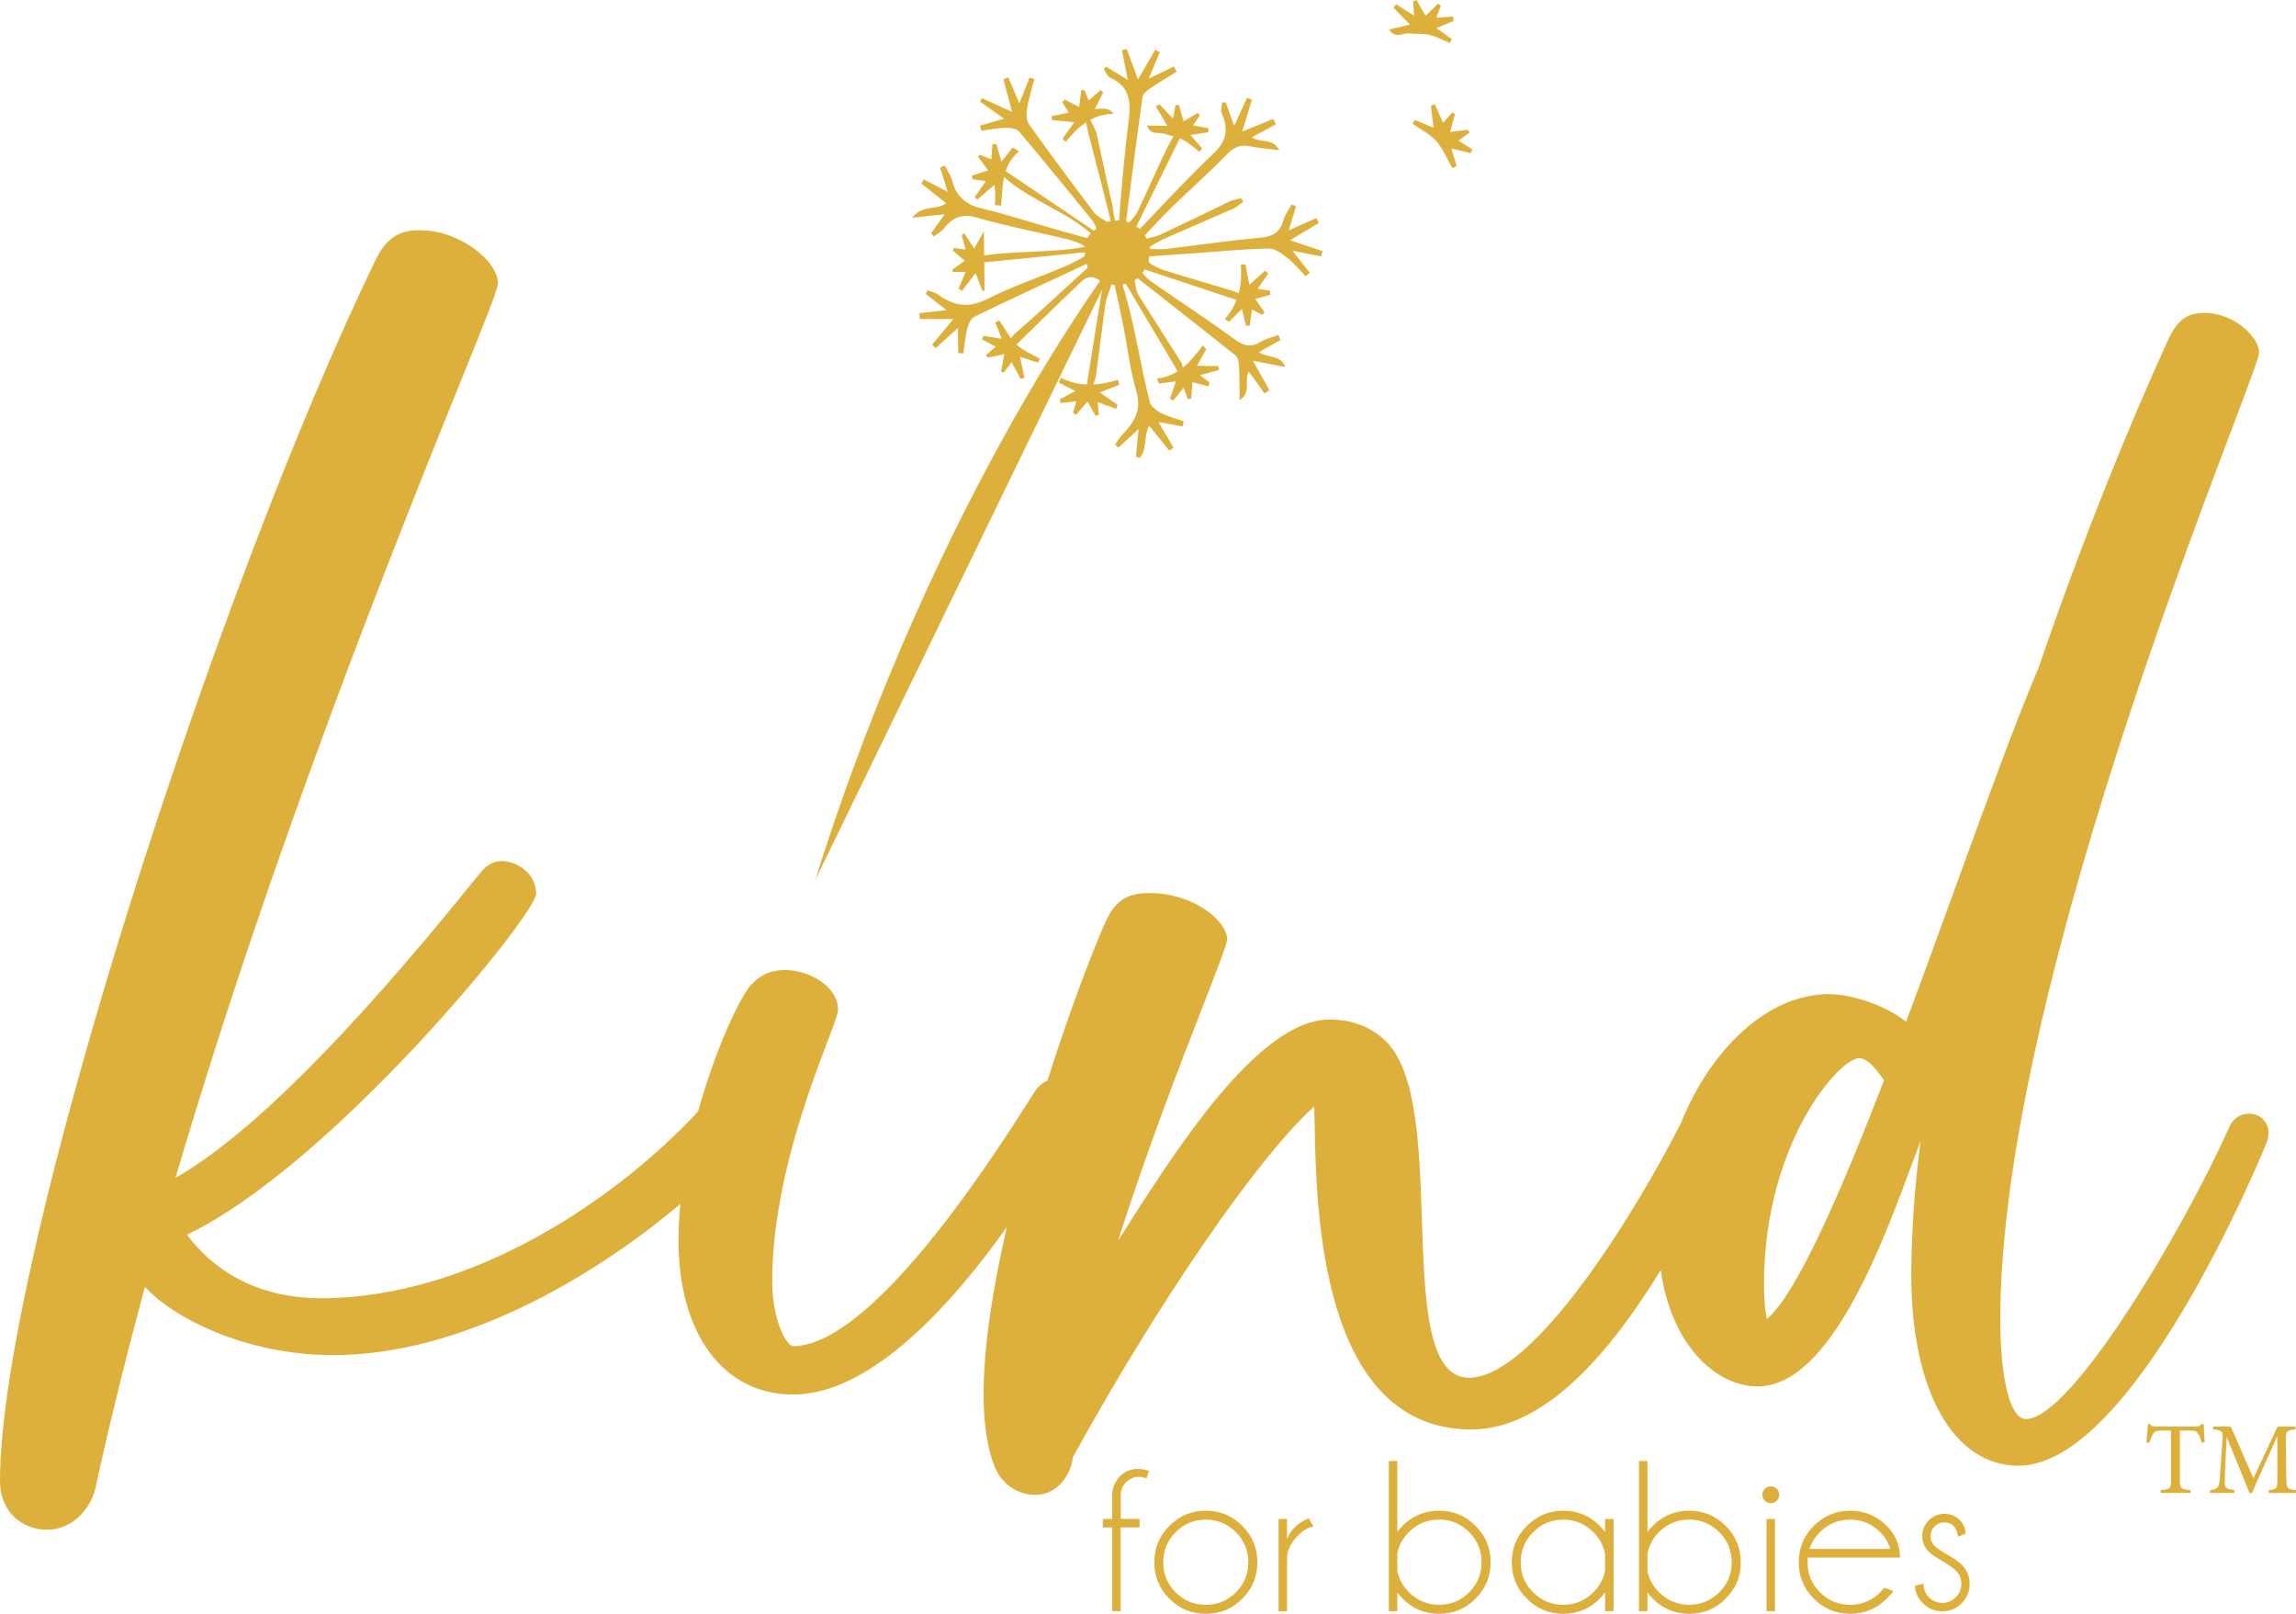
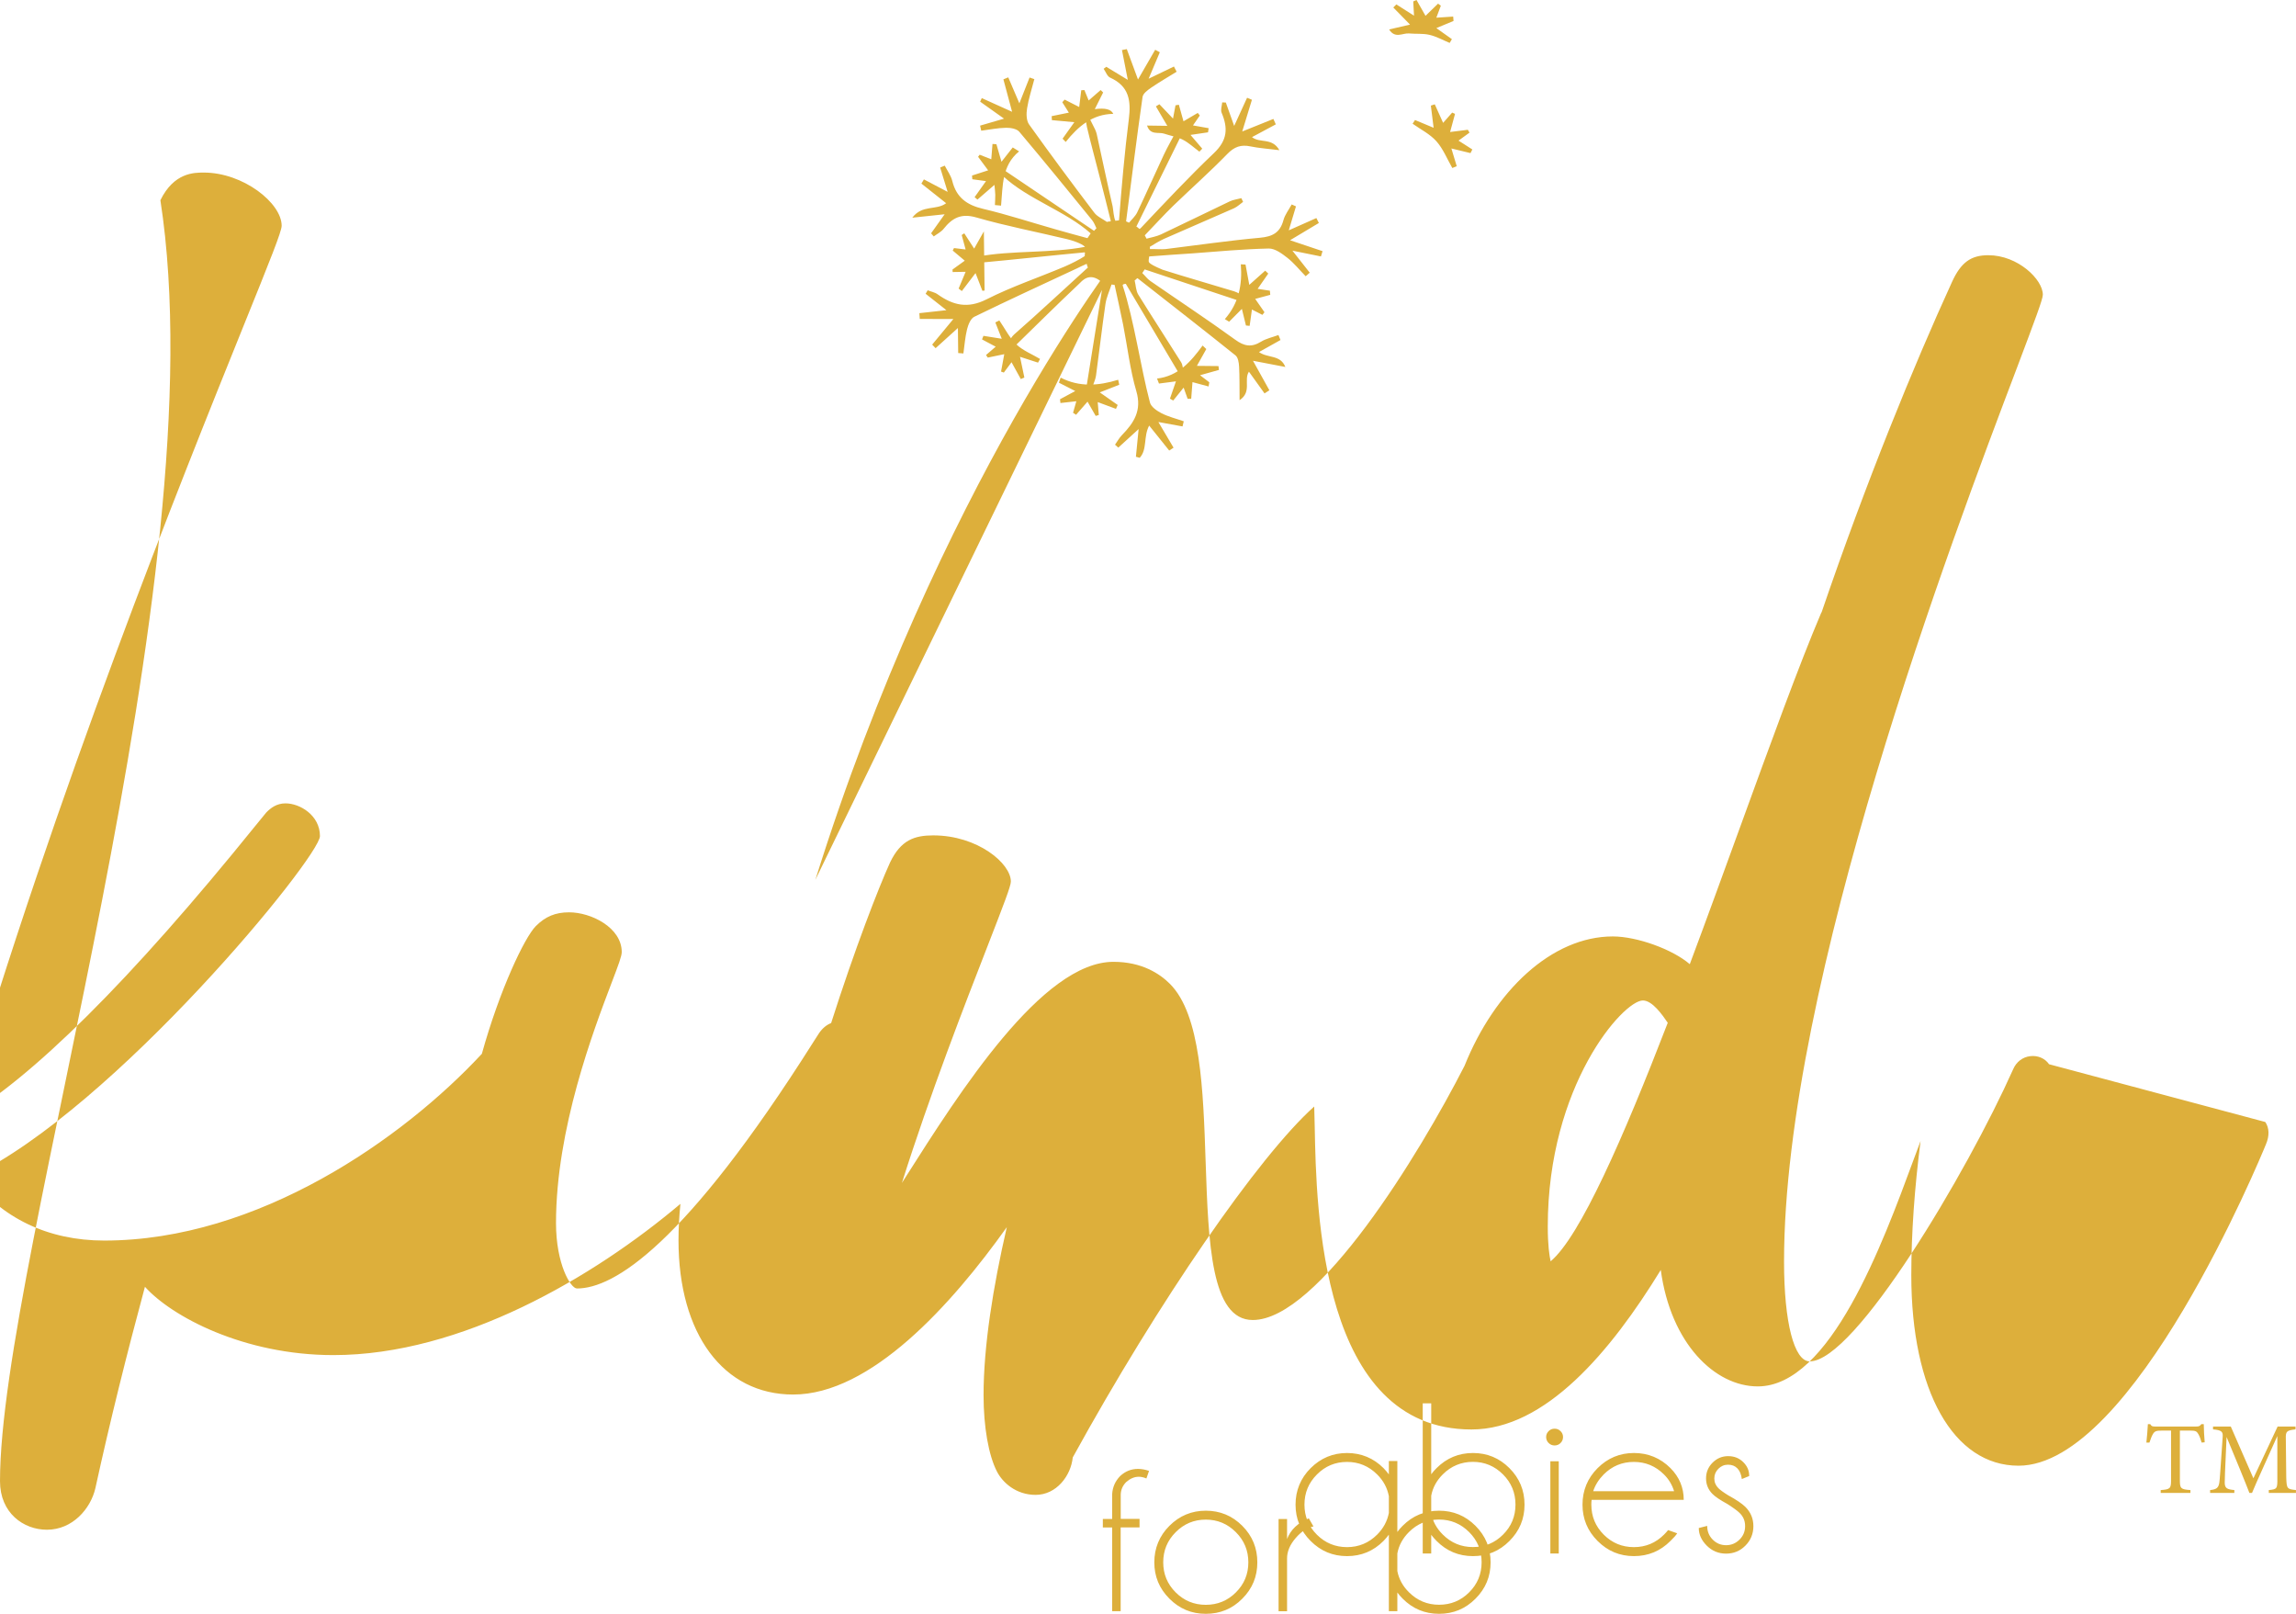
<svg xmlns="http://www.w3.org/2000/svg" id="Capa_1" viewBox="0 0 322.05 226.32">
  <defs>
    <style>.cls-1{fill:#ddaf3b;stroke-width:0px;}</style>
  </defs>
-   <path class="cls-1" d="m157.19,214.2v11.74h-1.19v-11.74h-1.31v-1.19h1.31v-3.5c.06-.97.43-1.81,1.12-2.52.72-.67,1.55-1,2.49-1,.5,0,1.02.09,1.56.28l-.37,1.06c-.37-.16-.73-.24-1.07-.24-.62,0-1.2.25-1.76.74-.49.49-.75,1.07-.77,1.76v3.41h2.64v1.19h-2.64Zm11.94-2.35c2.01,0,3.71.71,5.12,2.12,1.41,1.41,2.11,3.12,2.11,5.12s-.7,3.69-2.11,5.1c-1.4,1.42-3.11,2.12-5.12,2.12s-3.69-.71-5.1-2.12c-1.42-1.42-2.12-3.12-2.12-5.1s.71-3.71,2.12-5.12,3.12-2.12,5.1-2.12Zm-4.22,3.01c-1.17,1.17-1.75,2.58-1.75,4.23s.58,3.05,1.75,4.22c1.17,1.16,2.57,1.74,4.22,1.74s3.06-.58,4.22-1.74c1.17-1.16,1.75-2.57,1.75-4.22s-.58-3.06-1.75-4.23c-1.17-1.17-2.57-1.76-4.22-1.76s-3.06.59-4.22,1.76Zm19.33-.8c-.84.13-1.67.67-2.49,1.61s-1.22,1.9-1.22,2.86v7.42h-1.19v-12.93h1.19v2.8c.5-1.3,1.51-2.27,3.05-2.9l.66,1.15Zm10.57-9.18h1.19v9.95c.22-.3.47-.59.74-.86,1.41-1.41,3.11-2.12,5.11-2.12s3.7.71,5.11,2.12,2.12,3.12,2.12,5.12-.71,3.69-2.12,5.1c-1.41,1.42-3.11,2.12-5.11,2.12s-3.7-.71-5.11-2.13c-.28-.28-.53-.57-.74-.86v2.62h-1.19v-21.06Zm1.19,12.97v2.47c.22,1.12.76,2.11,1.62,2.96,1.17,1.17,2.58,1.76,4.23,1.76s3.06-.58,4.22-1.74c1.17-1.16,1.75-2.57,1.75-4.22s-.58-3.06-1.75-4.23c-1.17-1.17-2.58-1.76-4.22-1.76s-3.06.59-4.23,1.76c-.86.86-1.41,1.86-1.62,2.99Zm30.33,8.09h-1.19v-2.64c-.23.31-.48.6-.75.88-1.41,1.42-3.12,2.13-5.12,2.13s-3.69-.71-5.1-2.12c-1.42-1.42-2.12-3.12-2.12-5.1s.71-3.71,2.12-5.12c1.42-1.41,3.12-2.12,5.1-2.12s3.71.71,5.12,2.12c.27.28.52.57.75.88v-1.83h1.19v12.93Zm-1.19-5.69v-2.34c-.22-1.16-.76-2.18-1.64-3.05-1.17-1.17-2.58-1.76-4.23-1.76s-3.06.59-4.22,1.76c-1.17,1.17-1.75,2.58-1.75,4.23s.58,3.05,1.75,4.22c1.17,1.16,2.58,1.74,4.22,1.74s3.06-.59,4.23-1.76c.87-.87,1.42-1.89,1.64-3.04Zm4.75-15.37h1.19v9.95c.22-.3.47-.59.75-.86,1.41-1.41,3.11-2.12,5.11-2.12s3.7.71,5.11,2.12,2.12,3.12,2.12,5.12-.71,3.69-2.12,5.1c-1.41,1.42-3.11,2.12-5.11,2.12s-3.7-.71-5.11-2.13c-.28-.28-.53-.57-.75-.86v2.62h-1.19v-21.06Zm1.19,12.97v2.47c.22,1.12.76,2.11,1.62,2.96,1.17,1.17,2.58,1.76,4.23,1.76s3.06-.58,4.22-1.74c1.17-1.16,1.75-2.57,1.75-4.22s-.58-3.06-1.75-4.23c-1.17-1.17-2.58-1.76-4.22-1.76s-3.06.59-4.23,1.76c-.86.86-1.41,1.86-1.62,2.99Zm18.14-9.07c.23.23.35.5.35.82,0,.34-.12.62-.35.85-.23.23-.51.34-.83.34s-.61-.11-.84-.34c-.23-.23-.35-.51-.35-.85,0-.32.12-.59.35-.82.23-.23.51-.34.84-.34s.59.11.83.34Zm-.25,4.23v12.93h-1.18v-12.93h1.18Zm4.61,5.41c-.03.21-.04.43-.04.67,0,1.65.58,3.05,1.75,4.22,1.17,1.16,2.57,1.74,4.22,1.74s3.06-.59,4.23-1.76c.2-.2.39-.41.57-.63l1.27.45c-.15.25-.46.61-.94,1.07-1.41,1.42-3.12,2.13-5.12,2.13s-3.69-.71-5.1-2.12c-1.42-1.42-2.12-3.12-2.12-5.1s.71-3.71,2.12-5.12,3.12-2.12,5.1-2.12,3.71.71,5.12,2.12c1.24,1.25,1.86,2.74,1.86,4.45h-12.92Zm.22-1.21h11.35c-.28-.9-.75-1.69-1.42-2.35-1.17-1.17-2.58-1.76-4.23-1.76s-3.06.59-4.23,1.76c-.7.71-1.19,1.49-1.47,2.35Zm18.82,1.79c-1-.55-1.7-1.01-2.08-1.4-.61-.61-.91-1.34-.91-2.19s.3-1.59.91-2.2c.61-.61,1.33-.92,2.19-.92s1.56.28,2.13.85c.55.55.82,1.17.82,1.88v.06l-1.03.42c-.09-.67-.3-1.17-.63-1.5-.33-.34-.76-.51-1.3-.51s-.98.19-1.36.57c-.38.38-.57.83-.57,1.36s.19.98.57,1.36c.22.23.68.57,1.39,1.01,1.12.61,1.92,1.15,2.4,1.62.75.75,1.12,1.65,1.12,2.7s-.37,1.98-1.12,2.73c-.74.75-1.65,1.12-2.71,1.12s-1.97-.38-2.71-1.12c-.75-.75-1.12-1.57-1.12-2.47l1.18-.3c0,.76.26,1.41.78,1.93s1.14.78,1.87.78,1.35-.26,1.88-.78.79-1.15.79-1.9-.26-1.35-.79-1.86c-.28-.28-.84-.69-1.7-1.24Zm45.12-61.67c-.56-.82-1.57-1.26-2.63-1.13-1.08.12-1.97.81-2.41,1.85-6.45,14.44-22.17,40.95-28.53,40.95-2.19,0-3.6-5.49-3.6-13.98,0-39.15,23.69-101.68,32.62-125.22,2.61-6.92,3.68-9.75,3.68-10.38,0-2.14-3.5-5.54-7.65-5.54-2.45,0-3.85,1.02-5.1,3.77-5.3,11.57-12.05,28.05-18.28,46.3-.02.03-.06.07-.07.11-3.06,7.18-7.1,18.3-11.39,30.09-2.25,6.17-4.62,12.72-7.03,19.15-2.43-2.09-7.41-3.89-10.8-3.89-8.55,0-16.57,7.61-20.8,18.15-6.36,12.45-20.54,35.64-29.7,35.64-5.86,0-6.22-10.77-6.61-22.18-.34-10.15-.69-20.64-5.01-24.96-1.41-1.41-3.92-3.09-7.92-3.09-9.98,0-21.53,18.19-29.18,30.23-.16.26-.33.52-.49.77,3.95-12.5,8.86-25.11,11.99-33.15,2.34-6.02,3.29-8.48,3.29-9.11,0-2.55-4.67-6.47-10.88-6.47-2.62,0-4.55.63-6.07,3.81-1.61,3.54-4.95,12.13-8.26,22.51-.6.23-1.18.68-1.67,1.38-.17.26-.43.67-.79,1.23-18.09,28.61-28.04,34.61-33.19,34.61-.9,0-2.94-3.46-2.94-9.17,0-13.21,5.25-26.99,7.77-33.62,1.01-2.64,1.45-3.83,1.45-4.38,0-3.45-4.3-5.58-7.38-5.58-1.92,0-3.32.58-4.67,1.93-1.57,1.57-5.08,8.94-7.57,17.91-11.03,11.88-31.37,26.19-52.98,26.19-7.83,0-14.45-3.16-18.71-8.92,20.22-9.64,48.98-44.89,48.98-47.8s-2.8-4.59-4.83-4.59c-1.25,0-2.07.64-2.7,1.28-.13.14-.53.63-1.48,1.81-17.52,21.7-31.5,35.61-41.58,41.33,13.76-46.69,31.21-89.9,39.81-111.22,3.85-9.52,5.41-13.41,5.41-14.2,0-3.19-5.4-7.46-10.92-7.46-1.37,0-4.19,0-6.09,3.88C30.75,81.43,0,176.28,0,207.71c0,4.47,3.31,6.81,6.58,6.81,3.58,0,6.13-2.92,6.8-5.83,2.05-9.38,4.41-18.83,6.95-28.24,3.73,4.16,13.85,9.58,26.43,9.58,17.97,0,36.48-10.91,48.68-21.21-.17,1.72-.27,3.42-.27,5.1,0,13.15,6.31,21.64,16.08,21.64,10.88,0,22.19-12.55,29.97-23.47-1.94,8.42-3.26,16.72-3.26,23.57,0,4.42.7,8.42,1.88,10.7.77,1.51,2.65,3.27,5.42,3.27,2.92,0,4.95-2.67,5.21-5.25,12.02-21.86,26.06-42.23,33.87-49.21.03.74.05,1.7.07,2.83.22,11.61.79,42.46,21.99,42.46,10.37,0,19.54-10.93,26.55-22.37,1.39,10.3,7.58,16.33,13.6,16.33,10.14,0,17.49-19.93,21.88-31.84.34-.91.66-1.77.96-2.57-.84,6.56-1.3,12.89-1.3,18.81,0,16.23,5.91,26.72,15.04,26.72,16.09,0,33.95-43.22,34.7-45.06.51-1.19.48-2.31-.09-3.14Zm-69.91,27.64c-.18-.85-.4-2.23-.4-4.89,0-19.79,10.58-31.69,13.34-31.69,1.33,0,2.73,2.02,3.49,3.13-6.21,16.07-12.29,29.98-16.43,33.45ZM201.09,17.92c-.97-.4-1.79-.75-2.61-1.09-.11.17-.22.34-.34.52,1.13.8,2.44,1.45,3.34,2.46.95,1.07,1.5,2.48,2.23,3.75.21-.08.41-.17.62-.25-.24-.78-.47-1.57-.75-2.49.92.22,1.8.44,2.68.65.09-.17.17-.34.26-.51-.63-.41-1.27-.81-1.94-1.24.52-.38,1.03-.75,1.54-1.12-.08-.13-.15-.27-.23-.4-.79.1-1.57.2-2.49.31.25-.92.47-1.73.69-2.54-.13-.06-.27-.12-.4-.18-.4.45-.8.91-1.27,1.44-.4-.89-.79-1.75-1.17-2.6l-.55.18c.13,1,.25,2,.39,3.13Zm2.56-12.43c-.69-.49-1.38-.98-2.18-1.55.86-.35,1.64-.67,2.41-1-.02-.21-.04-.42-.05-.62-.75.05-1.51.1-2.36.16.2-.53.42-1.1.63-1.68-.13-.1-.26-.2-.39-.29-.57.55-1.13,1.1-1.76,1.71-.41-.73-.84-1.47-1.26-2.22-.15.07-.31.14-.46.2.03.59.07,1.17.11,2-.97-.62-1.72-1.1-2.48-1.58-.14.14-.29.29-.43.43.74.76,1.48,1.52,2.35,2.4-.95.22-1.83.43-2.93.68.83,1.34,1.91.48,2.78.56.96.09,1.97-.02,2.89.2.98.23,1.88.74,2.82,1.13.1-.18.21-.35.31-.53Zm-49.01,34.75c.58-3.65-1.27,7.97-2.23,13.93.26.05.53.1.79.15.18-.54.45-1.07.53-1.62.46-3.36.84-6.72,1.33-10.08.14-.93.56-1.82.85-2.72l.43.05c.4,1.87.83,3.73,1.2,5.6.61,3.11.96,6.29,1.85,9.31.8,2.72-.35,4.44-2.03,6.17-.38.39-.64.88-.96,1.33.15.14.31.27.46.41.89-.81,1.77-1.62,2.85-2.6-.14,1.4-.26,2.64-.38,3.88.18.05.36.1.53.15,1.09-1.17.5-2.98,1.33-4.52.96,1.2,1.89,2.35,2.81,3.5.2-.13.41-.27.61-.4-.7-1.17-1.39-2.35-2.13-3.6,1.19.22,2.29.42,3.39.62.06-.24.11-.48.17-.72-1.05-.37-2.14-.63-3.12-1.13-.64-.33-1.46-.89-1.62-1.5-1.33-5.04-2.2-11.44-3.82-16.4-.07-.23.43-.25.43-.25,2.49,4.2,4.99,8.4,7.48,12.6.21-.07.42-.14.63-.2-.11-.48-.11-1.03-.36-1.42-1.98-3.16-4.03-6.28-5.99-9.45-.35-.56-.35-1.33-.52-2.01.17-.08.23-.23.4-.31,4.55,3.57,9.24,7.21,13.75,10.83.36.29.47,1.01.5,1.55.08,1.45.05,2.91.07,4.73,1.77-1.19.54-2.82,1.31-4,.72,1,1.45,2.03,2.19,3.05.23-.15.45-.29.68-.44-.72-1.3-1.44-2.6-2.3-4.14,1.68.32,3.11.6,4.54.87-.69-1.75-2.45-1.2-3.7-2.09,1.05-.59,2.03-1.14,3.02-1.69-.1-.23-.2-.47-.29-.7-.82.31-1.72.49-2.45.94-1.33.82-2.35.64-3.62-.29-3.89-2.82-7.91-5.47-11.86-8.2-.52-.36-.7-.7-1.17-1.14.09-.14.25-.37.34-.51,4.7,1.55,9.07,3.03,13.76,4.57.1-.24.19-.49.29-.73-.5-.26-.98-.61-1.51-.77-3.34-1.02-6.71-1.97-10.04-3.03-2.36-1-1.86-1.1-1.94-1.35.05-.18.02-.33.08-.51,1.95-.17,4.12-.29,6.07-.43,3.56-.27,7.12-.6,10.69-.68.87-.02,1.85.71,2.61,1.3.95.75,1.72,1.72,2.57,2.59.19-.17.38-.33.57-.5-.74-.93-1.47-1.87-2.43-3.09,1.49.3,2.74.56,4,.81.08-.25.15-.5.23-.74-1.44-.48-2.87-.96-4.56-1.53,1.48-.89,2.76-1.66,4.04-2.42-.12-.23-.23-.46-.35-.69-1.24.55-2.48,1.1-3.87,1.72.36-1.2.68-2.28,1.01-3.36-.2-.09-.4-.18-.6-.27-.4.74-.95,1.43-1.16,2.21-.47,1.74-1.52,2.3-3.28,2.46-4.43.4-8.84,1.05-13.26,1.59-.53.06-1.63-.03-2.17,0-.06-.17.02-.14-.04-.31.53-.34,1.45-.88,2.01-1.13,3.26-1.44,6.54-2.84,9.8-4.28.47-.21.86-.6,1.28-.9-.08-.17-.16-.34-.24-.52-.54.15-1.13.21-1.63.45-3.22,1.53-6.41,3.11-9.64,4.63-.57.27-1.41.44-2.03.6-.11-.18-.15-.3-.25-.47,1.3-1.34,2.68-2.87,4.02-4.17,2.51-2.42,5.13-4.74,7.56-7.24.98-1.01,1.91-1.34,3.24-1.06,1.19.25,2.41.32,4.06.53-1.02-1.81-2.75-.94-3.84-1.83,1.14-.61,2.24-1.2,3.34-1.79-.11-.25-.22-.51-.34-.76-1.39.56-2.79,1.12-4.37,1.76.49-1.61.92-3.03,1.36-4.45-.23-.09-.45-.19-.68-.28-.56,1.23-1.12,2.45-1.81,3.95-.43-1.22-.8-2.25-1.17-3.28-.17,0-.34-.01-.51-.02-.04.49-.25,1.05-.08,1.45.91,2.16.83,3.85-1.09,5.67-3.33,3.15-7.06,7.13-10.22,10.47-.29.31-.19.08-.65-.18,2.17-4.42,4.29-8.72,6.47-13.14-.26-.13-.52-.27-.78-.4-.62,1.16-1.29,2.31-1.85,3.5-1.26,2.68-2.45,5.4-3.73,8.07-.23.49-.77,1-1.14,1.43-.15-.08-.26-.11-.41-.19.75-5.76,1.49-11.7,2.31-17.45.07-.48.72-.96,1.2-1.29,1.16-.79,2.38-1.5,3.58-2.24l-.38-.73c-1.1.53-2.2,1.06-3.55,1.71.59-1.39,1.08-2.55,1.57-3.71-.22-.12-.43-.23-.65-.35-.77,1.33-1.54,2.67-2.41,4.17-.55-1.49-1.06-2.88-1.57-4.26-.23.04-.46.09-.68.13.25,1.28.51,2.57.82,4.18-1.12-.68-2.07-1.26-3.02-1.83-.12.09-.24.19-.37.28.3.42.5,1.05.9,1.23,2.65,1.2,2.97,3.19,2.63,5.86-.56,4.34-1.04,9.77-1.37,14.14-.15.09-.34.01-.49.1-.26-.39-.32-1.62-.41-2.05-.78-3.37-1.49-6.75-2.23-10.13-.09-.4-.33-.88-.52-1.23-.2-.38-.72-1.51-1.03-1.85-.09.41.09,1.73.18,2.1.55,2.33,1.19,4.65,1.78,6.98.51,2.01,1.08,4.2,1.57,6.21-.15.1-.39.02-.54.12-.6-.43-1.36-.74-1.79-1.31-3.1-4.08-6.16-8.2-9.14-12.37-.39-.55-.4-1.52-.28-2.25.22-1.38.67-2.73,1.02-4.1l-.67-.23c-.46,1.15-.91,2.3-1.43,3.62-.54-1.27-1.05-2.46-1.56-3.64-.23.09-.46.18-.68.28.38,1.42.76,2.84,1.22,4.55-1.57-.71-2.91-1.32-4.25-1.92-.08.17-.15.33-.23.5,1.07.76,2.13,1.52,3.35,2.38-1.18.34-2.27.66-3.36.98.05.24.11.47.16.71,1.17-.15,2.33-.39,3.5-.41.62-.01,1.49.14,1.84.56,3.45,4.09,6.83,8.24,10.21,12.39.23.28.46.79.61,1.14-.12.13-.22.24-.34.36-4.05-2.73-8.56-5.78-12.61-8.51-.14.21.01.64-.13.85,3.41,3.21,8.79,4.9,12.27,8.02-.1.18-.35.49-.45.67-1.32-.34-3.23-.89-4.55-1.26-3.36-.95-6.69-2.05-10.09-2.85-2.27-.53-3.75-1.59-4.32-3.91-.19-.76-.69-1.44-1.06-2.15-.21.09-.43.18-.64.27.34,1.1.67,2.19,1.05,3.41-1.21-.64-2.27-1.19-3.33-1.75-.12.2-.23.39-.35.59,1.15.91,2.3,1.82,3.47,2.75-1.38,1.05-3.34.16-4.75,2.03,1.74-.18,2.99-.32,4.54-.48l-1.9,2.67.37.44c.47-.35,1.03-.62,1.39-1.07,1.21-1.52,2.45-2.21,4.59-1.59,4.2,1.21,8.51,2.03,12.76,3.05.58.14,2,.57,2.48,1.07-4.71.91-10.37.48-14.97,1.36.03.29.05.59.08.88,4.62-.42,10.24-1.04,14.86-1.47.07.15-.06.38,0,.52-.66.46-2.07,1.15-2.79,1.46-3.66,1.55-7.46,2.82-10.99,4.61-2.63,1.33-4.69.85-6.86-.7-.4-.29-.93-.38-1.4-.57-.1.16-.19.33-.29.49.91.72,1.82,1.43,2.92,2.3-1.39.15-2.59.29-3.8.42.02.27.04.54.06.81,1.45,0,2.9,0,4.71.01-1.09,1.32-2.03,2.46-2.97,3.59.16.17.32.33.48.5,1-.9,2-1.81,3.13-2.83.02,1.25.03,2.38.04,3.51.24.02.49.04.73.06.16-1.13.24-2.28.51-3.38.16-.64.5-1.51,1.01-1.76,4.78-2.33,9.61-4.55,14.43-6.8.15-.07.74-.37,1.34-.63.12.5.18.51.18.51-2.71,2.46-7.33,6.76-10.09,9.16-.75.65-1.21,1.18-.05,1.83h-.07c2.98-2.91,5.95-5.85,8.98-8.71.37-.35,1.41-1.71,3.1-.28m.26-26.54c-.12-.11-.23-.23-.35-.34-.55.48-1.1.95-1.68,1.46-.19-.46-.39-.96-.6-1.46-.15,0-.29.02-.44.03-.09.75-.19,1.5-.29,2.35-.7-.35-1.37-.7-2.04-1.04-.11.12-.22.24-.33.37.29.46.59.92.92,1.46-.77.16-1.59.32-2.41.49,0,.19.02.37.03.56.97.09,1.95.18,3.15.29-.61.85-1.13,1.58-1.65,2.31.15.15.29.31.44.46,1.74-2.18,3.74-3.9,6.67-3.94q-.42-.96-2.59-.66c.42-.84.79-1.58,1.16-2.32Zm-14.26,9.71c-.25-.88-.48-1.66-.71-2.45-.18-.01-.37-.03-.55-.04-.06.72-.11,1.43-.17,2.15-.52-.21-1.08-.42-1.63-.64-.07.1-.15.19-.22.29.46.62.93,1.25,1.41,1.9-.81.26-1.53.5-2.26.73.01.17.03.34.04.52.59.08,1.18.16,1.92.26-.56.78-1.08,1.52-1.6,2.25.13.11.27.22.4.34.72-.62,1.44-1.25,2.38-2.06.05.53.11.96.12,1.38,0,.48-.03.97-.05,1.45.29.03.57.05.86.08.26-2.73.07-5.6,2.53-7.61-.3-.18-.59-.37-.89-.55-.47.6-.94,1.2-1.58,2.01Zm13.21,35.65c.15-.04.29-.08.44-.13-.05-.6-.1-1.19-.15-1.81.87.32,1.72.64,2.56.95.08-.18.16-.37.24-.55-.82-.57-1.63-1.15-2.51-1.76.99-.39,1.86-.73,2.73-1.07-.05-.23-.1-.46-.15-.7-2.73.84-5.43,1.06-8.07-.3-.08.24-.16.48-.24.71.71.36,1.42.73,2.29,1.17-.77.41-1.45.78-2.14,1.15.02.18.04.36.06.53.72-.08,1.44-.16,2.23-.25-.14.51-.3,1.06-.46,1.62.14.09.28.19.42.28.5-.58,1.01-1.15,1.61-1.84.42.72.78,1.36,1.14,1.99Zm-8.08-7.48c.09-.17.18-.34.28-.51-1.12-.67-2.41-1.17-3.33-2.05-.97-.93-1.6-2.22-2.38-3.35-.19.09-.38.19-.56.28.28.72.57,1.44.9,2.29-.88-.14-1.72-.27-2.57-.41-.07.17-.14.33-.2.5.63.33,1.25.66,1.92,1.02-.46.39-.91.78-1.36,1.17.08.12.17.24.25.36.73-.15,1.47-.31,2.31-.48-.16.89-.31,1.66-.45,2.44.13.05.26.09.39.14.34-.46.68-.92,1.08-1.45.44.8.87,1.58,1.3,2.36l.5-.21c-.19-.93-.39-1.86-.61-2.91.94.3,1.74.56,2.54.82Zm30.8-10.34c.51-.73,1-1.44,1.49-2.14l-.43-.41c-.7.62-1.4,1.25-2.23,1.99-.19-1.03-.36-1.94-.53-2.85-.22-.01-.44-.02-.66-.03.23,2.85-.29,5.48-2.24,7.68.2.12.4.24.6.37.54-.55,1.09-1.1,1.79-1.8.21.84.39,1.58.57,2.33.17.02.35.04.52.05.11-.76.21-1.53.32-2.29.49.25.98.5,1.47.75.1-.12.19-.25.29-.37-.41-.59-.83-1.19-1.3-1.87.74-.2,1.43-.38,2.11-.57l-.05-.58c-.55-.08-1.1-.16-1.72-.26Zm-9.4-21.59c.87-.13,1.65-.24,2.44-.36.03-.19.06-.39.09-.58-.7-.12-1.4-.25-2.2-.39.3-.44.63-.92.96-1.39-.1-.12-.19-.24-.29-.36-.64.37-1.29.75-2,1.17-.21-.76-.43-1.54-.65-2.32-.16.03-.31.06-.47.08-.1.55-.21,1.09-.35,1.86-.74-.78-1.33-1.4-1.91-2.01-.16.1-.33.2-.49.3.51.86,1.01,1.73,1.6,2.73-.92-.01-1.77-.03-2.84-.04.45,1.41,1.64.87,2.41,1.14.86.3,1.8.43,2.6.84.84.43,1.56,1.11,2.33,1.68.13-.14.27-.28.4-.42-.52-.61-1.04-1.22-1.64-1.92Zm1.33,33.7c.99-.28,1.81-.51,2.64-.74-.02-.18-.04-.36-.06-.54-.96,0-1.92-.02-3.03-.03.46-.82.89-1.59,1.32-2.36-.17-.16-.35-.33-.52-.49-1.63,2.24-3.4,4.28-6.39,4.63.09.23.18.46.27.7.78-.1,1.55-.2,2.38-.31-.28.8-.56,1.61-.84,2.43.15.09.3.17.46.26.46-.58.92-1.15,1.46-1.81.21.59.39,1.08.56,1.57.17,0,.33,0,.5,0,.06-.78.12-1.56.18-2.34.73.2,1.49.4,2.26.61.03-.2.07-.39.1-.59-.38-.29-.76-.58-1.28-.97Zm-31.69-17.75c-.5-.77-.95-1.46-1.39-2.15-.12.08-.24.16-.36.24.18.67.36,1.33.55,2.03-.55-.07-1.09-.14-1.63-.2-.06.12-.12.23-.18.35.54.46,1.09.91,1.69,1.42-.59.42-1.15.83-1.72,1.24l.02.35c.58,0,1.15-.02,1.82-.03-.33.78-.65,1.56-.98,2.35.15.12.3.23.45.35.61-.8,1.22-1.6,1.92-2.52.33.85.64,1.66.96,2.48l.31-.03c-.03-2.65-.06-5.29-.1-8.3-.47.83-.86,1.53-1.37,2.43Zm20.32.87s-25.25,32.34-42.6,87.65m194.45,78.91c-.13-.46-.3-.93-.46-1.19-.23-.39-.37-.49-1.16-.49h-1.43v6.98c0,1.12.12,1.27,1.48,1.36v.4h-4.17v-.4c1.33-.09,1.45-.23,1.45-1.36v-6.98h-1.3c-.79,0-1.02.09-1.26.52-.17.29-.29.63-.47,1.16h-.43c.09-.87.17-1.78.21-2.58h.33c.21.34.37.33.77.33h5.67c.4,0,.52-.06.73-.33h.34c0,.67.06,1.71.13,2.54l-.43.04Zm9.42,7.06v-.4c1.18-.11,1.22-.2,1.2-1.73v-5.85c-1.16,2.62-3.05,6.72-3.55,7.98h-.37c-.49-1.3-2.11-5.24-3.2-7.84-.24,5.01-.26,6.15-.26,6.42.01.8.37.92,1.35,1.02v.4h-3.4v-.4c.83-.09,1.17-.26,1.29-1.03.09-.63.1-1.15.47-6.38.06-.75-.09-.99-1.35-1.1v-.4h2.49l3.17,7.26,3.4-7.26h2.51v.4c-1.23.14-1.39.27-1.36,1.28l.06,5.5c.06,1.53.1,1.6,1.36,1.73v.4h-3.81Z" />
+   <path class="cls-1" d="m157.19,214.2v11.74h-1.19v-11.74h-1.31v-1.19h1.31v-3.5c.06-.97.43-1.81,1.12-2.52.72-.67,1.55-1,2.49-1,.5,0,1.02.09,1.56.28l-.37,1.06c-.37-.16-.73-.24-1.07-.24-.62,0-1.2.25-1.76.74-.49.49-.75,1.07-.77,1.76v3.41h2.64v1.19h-2.64Zm11.94-2.35c2.01,0,3.71.71,5.12,2.12,1.41,1.41,2.11,3.12,2.11,5.12s-.7,3.69-2.11,5.1c-1.4,1.42-3.11,2.12-5.12,2.12s-3.69-.71-5.1-2.12c-1.42-1.42-2.12-3.12-2.12-5.1s.71-3.71,2.12-5.12,3.12-2.12,5.1-2.12Zm-4.22,3.01c-1.17,1.17-1.75,2.58-1.75,4.23s.58,3.05,1.75,4.22c1.17,1.16,2.57,1.74,4.22,1.74s3.06-.58,4.22-1.74c1.17-1.16,1.75-2.57,1.75-4.22s-.58-3.06-1.75-4.23c-1.17-1.17-2.57-1.76-4.22-1.76s-3.06.59-4.22,1.76Zm19.33-.8c-.84.13-1.67.67-2.49,1.61s-1.22,1.9-1.22,2.86v7.42h-1.19v-12.93h1.19v2.8c.5-1.3,1.51-2.27,3.05-2.9l.66,1.15Zm10.57-9.18h1.19v9.95c.22-.3.47-.59.74-.86,1.41-1.41,3.11-2.12,5.11-2.12s3.7.71,5.11,2.12,2.12,3.12,2.12,5.12-.71,3.69-2.12,5.1c-1.41,1.42-3.11,2.12-5.11,2.12s-3.7-.71-5.11-2.13c-.28-.28-.53-.57-.74-.86v2.62h-1.19v-21.06Zm1.19,12.97v2.47c.22,1.12.76,2.11,1.62,2.96,1.17,1.17,2.58,1.76,4.23,1.76s3.06-.58,4.22-1.74c1.17-1.16,1.75-2.57,1.75-4.22s-.58-3.06-1.75-4.23c-1.17-1.17-2.58-1.76-4.22-1.76s-3.06.59-4.23,1.76c-.86.86-1.41,1.86-1.62,2.99Zh-1.19v-2.64c-.23.31-.48.6-.75.88-1.41,1.42-3.12,2.13-5.12,2.13s-3.69-.71-5.1-2.12c-1.42-1.42-2.12-3.12-2.12-5.1s.71-3.71,2.12-5.12c1.42-1.41,3.12-2.12,5.1-2.12s3.71.71,5.12,2.12c.27.28.52.57.75.88v-1.83h1.19v12.93Zm-1.19-5.69v-2.34c-.22-1.16-.76-2.18-1.64-3.05-1.17-1.17-2.58-1.76-4.23-1.76s-3.06.59-4.22,1.76c-1.17,1.17-1.75,2.58-1.75,4.23s.58,3.05,1.75,4.22c1.17,1.16,2.58,1.74,4.22,1.74s3.06-.59,4.23-1.76c.87-.87,1.42-1.89,1.64-3.04Zm4.75-15.37h1.19v9.95c.22-.3.47-.59.75-.86,1.41-1.41,3.11-2.12,5.11-2.12s3.7.71,5.11,2.12,2.12,3.12,2.12,5.12-.71,3.69-2.12,5.1c-1.41,1.42-3.11,2.12-5.11,2.12s-3.7-.71-5.11-2.13c-.28-.28-.53-.57-.75-.86v2.62h-1.19v-21.06Zm1.19,12.97v2.47c.22,1.12.76,2.11,1.62,2.96,1.17,1.17,2.58,1.76,4.23,1.76s3.06-.58,4.22-1.74c1.17-1.16,1.75-2.57,1.75-4.22s-.58-3.06-1.75-4.23c-1.17-1.17-2.58-1.76-4.22-1.76s-3.06.59-4.23,1.76c-.86.86-1.41,1.86-1.62,2.99Zm18.14-9.07c.23.23.35.5.35.82,0,.34-.12.62-.35.85-.23.23-.51.34-.83.34s-.61-.11-.84-.34c-.23-.23-.35-.51-.35-.85,0-.32.12-.59.35-.82.23-.23.51-.34.84-.34s.59.11.83.34Zm-.25,4.23v12.93h-1.18v-12.93h1.18Zm4.61,5.41c-.03.21-.04.43-.04.67,0,1.65.58,3.05,1.75,4.22,1.17,1.16,2.57,1.74,4.22,1.74s3.06-.59,4.23-1.76c.2-.2.39-.41.57-.63l1.27.45c-.15.25-.46.61-.94,1.07-1.41,1.42-3.12,2.13-5.12,2.13s-3.69-.71-5.1-2.12c-1.42-1.42-2.12-3.12-2.12-5.1s.71-3.71,2.12-5.12,3.12-2.12,5.1-2.12,3.71.71,5.12,2.12c1.24,1.25,1.86,2.74,1.86,4.45h-12.92Zm.22-1.21h11.35c-.28-.9-.75-1.69-1.42-2.35-1.17-1.17-2.58-1.76-4.23-1.76s-3.06.59-4.23,1.76c-.7.71-1.19,1.49-1.47,2.35Zm18.82,1.79c-1-.55-1.7-1.01-2.08-1.4-.61-.61-.91-1.34-.91-2.19s.3-1.59.91-2.2c.61-.61,1.33-.92,2.19-.92s1.56.28,2.13.85c.55.55.82,1.17.82,1.88v.06l-1.03.42c-.09-.67-.3-1.17-.63-1.5-.33-.34-.76-.51-1.3-.51s-.98.19-1.36.57c-.38.38-.57.83-.57,1.36s.19.98.57,1.36c.22.23.68.57,1.39,1.01,1.12.61,1.92,1.15,2.4,1.62.75.75,1.12,1.65,1.12,2.7s-.37,1.98-1.12,2.73c-.74.75-1.65,1.12-2.71,1.12s-1.97-.38-2.71-1.12c-.75-.75-1.12-1.57-1.12-2.47l1.18-.3c0,.76.26,1.41.78,1.93s1.14.78,1.87.78,1.35-.26,1.88-.78.79-1.15.79-1.9-.26-1.35-.79-1.86c-.28-.28-.84-.69-1.7-1.24Zm45.12-61.67c-.56-.82-1.57-1.26-2.63-1.13-1.08.12-1.97.81-2.41,1.85-6.45,14.44-22.17,40.95-28.53,40.95-2.19,0-3.6-5.49-3.6-13.98,0-39.15,23.69-101.68,32.62-125.22,2.61-6.92,3.68-9.75,3.68-10.38,0-2.14-3.5-5.54-7.65-5.54-2.45,0-3.85,1.02-5.1,3.77-5.3,11.57-12.05,28.05-18.28,46.3-.02.03-.06.07-.07.11-3.06,7.18-7.1,18.3-11.39,30.09-2.25,6.17-4.62,12.72-7.03,19.15-2.43-2.09-7.41-3.89-10.8-3.89-8.55,0-16.57,7.61-20.8,18.15-6.36,12.45-20.54,35.64-29.7,35.64-5.86,0-6.22-10.77-6.61-22.18-.34-10.15-.69-20.64-5.01-24.96-1.41-1.41-3.92-3.09-7.92-3.09-9.98,0-21.53,18.19-29.18,30.23-.16.26-.33.52-.49.77,3.95-12.5,8.86-25.11,11.99-33.15,2.34-6.02,3.29-8.48,3.29-9.11,0-2.55-4.67-6.47-10.88-6.47-2.62,0-4.55.63-6.07,3.81-1.61,3.54-4.95,12.13-8.26,22.51-.6.23-1.18.68-1.67,1.38-.17.26-.43.67-.79,1.23-18.09,28.61-28.04,34.61-33.19,34.61-.9,0-2.94-3.46-2.94-9.17,0-13.21,5.25-26.99,7.77-33.62,1.01-2.64,1.45-3.83,1.45-4.38,0-3.45-4.3-5.58-7.38-5.58-1.92,0-3.32.58-4.67,1.93-1.57,1.57-5.08,8.94-7.57,17.91-11.03,11.88-31.37,26.19-52.98,26.19-7.83,0-14.45-3.16-18.71-8.92,20.22-9.64,48.98-44.89,48.98-47.8s-2.8-4.59-4.83-4.59c-1.25,0-2.07.64-2.7,1.28-.13.14-.53.63-1.48,1.81-17.52,21.7-31.5,35.61-41.58,41.33,13.76-46.69,31.21-89.9,39.81-111.22,3.85-9.52,5.41-13.41,5.41-14.2,0-3.19-5.4-7.46-10.92-7.46-1.37,0-4.19,0-6.09,3.88C30.75,81.43,0,176.28,0,207.71c0,4.47,3.31,6.81,6.58,6.81,3.58,0,6.13-2.92,6.8-5.83,2.05-9.38,4.41-18.83,6.95-28.24,3.73,4.16,13.85,9.58,26.43,9.58,17.97,0,36.48-10.91,48.68-21.21-.17,1.72-.27,3.42-.27,5.1,0,13.15,6.31,21.64,16.08,21.64,10.88,0,22.19-12.55,29.97-23.47-1.94,8.42-3.26,16.72-3.26,23.57,0,4.42.7,8.42,1.88,10.7.77,1.51,2.65,3.27,5.42,3.27,2.92,0,4.95-2.67,5.21-5.25,12.02-21.86,26.06-42.23,33.87-49.21.03.74.05,1.7.07,2.83.22,11.61.79,42.46,21.99,42.46,10.37,0,19.54-10.93,26.55-22.37,1.39,10.3,7.58,16.33,13.6,16.33,10.14,0,17.49-19.93,21.88-31.84.34-.91.66-1.77.96-2.57-.84,6.56-1.3,12.89-1.3,18.81,0,16.23,5.91,26.72,15.04,26.72,16.09,0,33.95-43.22,34.7-45.06.51-1.19.48-2.31-.09-3.14Zm-69.91,27.64c-.18-.85-.4-2.23-.4-4.89,0-19.79,10.58-31.69,13.34-31.69,1.33,0,2.73,2.02,3.49,3.13-6.21,16.07-12.29,29.98-16.43,33.45ZM201.09,17.92c-.97-.4-1.79-.75-2.61-1.09-.11.17-.22.34-.34.52,1.13.8,2.44,1.45,3.34,2.46.95,1.07,1.5,2.48,2.23,3.75.21-.08.41-.17.62-.25-.24-.78-.47-1.57-.75-2.49.92.22,1.8.44,2.68.65.09-.17.17-.34.26-.51-.63-.41-1.27-.81-1.94-1.24.52-.38,1.03-.75,1.54-1.12-.08-.13-.15-.27-.23-.4-.79.1-1.57.2-2.49.31.25-.92.47-1.73.69-2.54-.13-.06-.27-.12-.4-.18-.4.45-.8.91-1.27,1.44-.4-.89-.79-1.75-1.17-2.6l-.55.18c.13,1,.25,2,.39,3.13Zm2.56-12.43c-.69-.49-1.38-.98-2.18-1.55.86-.35,1.64-.67,2.41-1-.02-.21-.04-.42-.05-.62-.75.05-1.51.1-2.36.16.2-.53.42-1.1.63-1.68-.13-.1-.26-.2-.39-.29-.57.55-1.13,1.1-1.76,1.71-.41-.73-.84-1.47-1.26-2.22-.15.07-.31.14-.46.2.03.59.07,1.17.11,2-.97-.62-1.72-1.1-2.48-1.58-.14.14-.29.29-.43.43.74.76,1.48,1.52,2.35,2.4-.95.22-1.83.43-2.93.68.83,1.34,1.91.48,2.78.56.96.09,1.97-.02,2.89.2.98.23,1.88.74,2.82,1.13.1-.18.21-.35.31-.53Zm-49.01,34.75c.58-3.65-1.27,7.97-2.23,13.93.26.05.53.1.79.15.18-.54.45-1.07.53-1.62.46-3.36.84-6.72,1.33-10.08.14-.93.56-1.82.85-2.72l.43.05c.4,1.87.83,3.73,1.2,5.6.61,3.11.96,6.29,1.85,9.31.8,2.72-.35,4.44-2.03,6.17-.38.39-.64.88-.96,1.33.15.14.31.27.46.41.89-.81,1.77-1.62,2.85-2.6-.14,1.4-.26,2.64-.38,3.88.18.05.36.1.53.15,1.09-1.17.5-2.98,1.33-4.52.96,1.2,1.89,2.35,2.81,3.5.2-.13.41-.27.61-.4-.7-1.17-1.39-2.35-2.13-3.6,1.19.22,2.29.42,3.39.62.06-.24.11-.48.17-.72-1.05-.37-2.14-.63-3.12-1.13-.64-.33-1.46-.89-1.62-1.5-1.33-5.04-2.2-11.44-3.82-16.4-.07-.23.43-.25.43-.25,2.49,4.2,4.99,8.4,7.48,12.6.21-.07.42-.14.63-.2-.11-.48-.11-1.03-.36-1.42-1.98-3.16-4.03-6.28-5.99-9.45-.35-.56-.35-1.33-.52-2.01.17-.08.23-.23.4-.31,4.55,3.57,9.24,7.21,13.75,10.83.36.29.47,1.01.5,1.55.08,1.45.05,2.91.07,4.73,1.77-1.19.54-2.82,1.31-4,.72,1,1.45,2.03,2.19,3.05.23-.15.45-.29.68-.44-.72-1.3-1.44-2.6-2.3-4.14,1.68.32,3.11.6,4.54.87-.69-1.75-2.45-1.2-3.7-2.09,1.05-.59,2.03-1.14,3.02-1.69-.1-.23-.2-.47-.29-.7-.82.31-1.72.49-2.45.94-1.33.82-2.35.64-3.62-.29-3.89-2.82-7.91-5.47-11.86-8.2-.52-.36-.7-.7-1.17-1.14.09-.14.25-.37.34-.51,4.7,1.55,9.07,3.03,13.76,4.57.1-.24.19-.49.29-.73-.5-.26-.98-.61-1.51-.77-3.34-1.02-6.71-1.97-10.04-3.03-2.36-1-1.86-1.1-1.94-1.35.05-.18.02-.33.08-.51,1.95-.17,4.12-.29,6.07-.43,3.56-.27,7.12-.6,10.69-.68.87-.02,1.85.71,2.61,1.3.95.75,1.72,1.72,2.57,2.59.19-.17.38-.33.57-.5-.74-.93-1.47-1.87-2.43-3.09,1.49.3,2.74.56,4,.81.08-.25.15-.5.23-.74-1.44-.48-2.87-.96-4.56-1.53,1.48-.89,2.76-1.66,4.04-2.42-.12-.23-.23-.46-.35-.69-1.24.55-2.48,1.1-3.87,1.72.36-1.2.68-2.28,1.01-3.36-.2-.09-.4-.18-.6-.27-.4.74-.95,1.43-1.16,2.21-.47,1.74-1.52,2.3-3.28,2.46-4.43.4-8.84,1.05-13.26,1.59-.53.06-1.63-.03-2.17,0-.06-.17.02-.14-.04-.31.53-.34,1.45-.88,2.01-1.13,3.26-1.44,6.54-2.84,9.8-4.28.47-.21.86-.6,1.28-.9-.08-.17-.16-.34-.24-.52-.54.15-1.13.21-1.63.45-3.22,1.53-6.41,3.11-9.64,4.63-.57.27-1.41.44-2.03.6-.11-.18-.15-.3-.25-.47,1.3-1.34,2.68-2.87,4.02-4.17,2.51-2.42,5.13-4.74,7.56-7.24.98-1.01,1.91-1.34,3.24-1.06,1.19.25,2.41.32,4.06.53-1.02-1.81-2.75-.94-3.84-1.83,1.14-.61,2.24-1.2,3.34-1.79-.11-.25-.22-.51-.34-.76-1.39.56-2.79,1.12-4.37,1.76.49-1.61.92-3.03,1.36-4.45-.23-.09-.45-.19-.68-.28-.56,1.23-1.12,2.45-1.81,3.95-.43-1.22-.8-2.25-1.17-3.28-.17,0-.34-.01-.51-.02-.04.49-.25,1.05-.08,1.45.91,2.16.83,3.85-1.09,5.67-3.33,3.15-7.06,7.13-10.22,10.47-.29.31-.19.08-.65-.18,2.17-4.42,4.29-8.72,6.47-13.14-.26-.13-.52-.27-.78-.4-.62,1.16-1.29,2.31-1.85,3.5-1.26,2.68-2.45,5.4-3.73,8.07-.23.49-.77,1-1.14,1.43-.15-.08-.26-.11-.41-.19.75-5.76,1.49-11.7,2.31-17.45.07-.48.72-.96,1.2-1.29,1.16-.79,2.38-1.5,3.58-2.24l-.38-.73c-1.1.53-2.2,1.06-3.55,1.71.59-1.39,1.08-2.55,1.57-3.71-.22-.12-.43-.23-.65-.35-.77,1.33-1.54,2.67-2.41,4.17-.55-1.49-1.06-2.88-1.57-4.26-.23.04-.46.09-.68.13.25,1.28.51,2.57.82,4.18-1.12-.68-2.07-1.26-3.02-1.83-.12.09-.24.19-.37.28.3.42.5,1.05.9,1.23,2.65,1.2,2.97,3.19,2.63,5.86-.56,4.34-1.04,9.77-1.37,14.14-.15.09-.34.01-.49.1-.26-.39-.32-1.62-.41-2.05-.78-3.37-1.49-6.75-2.23-10.13-.09-.4-.33-.88-.52-1.23-.2-.38-.72-1.51-1.03-1.85-.09.41.09,1.73.18,2.1.55,2.33,1.19,4.65,1.78,6.98.51,2.01,1.08,4.2,1.57,6.21-.15.1-.39.02-.54.12-.6-.43-1.36-.74-1.79-1.31-3.1-4.08-6.16-8.2-9.14-12.37-.39-.55-.4-1.52-.28-2.25.22-1.38.67-2.73,1.02-4.1l-.67-.23c-.46,1.15-.91,2.3-1.43,3.62-.54-1.27-1.05-2.46-1.56-3.64-.23.09-.46.18-.68.28.38,1.42.76,2.84,1.22,4.55-1.57-.71-2.91-1.32-4.25-1.92-.08.17-.15.33-.23.5,1.07.76,2.13,1.52,3.35,2.38-1.18.34-2.27.66-3.36.98.05.24.11.47.16.71,1.17-.15,2.33-.39,3.5-.41.62-.01,1.49.14,1.84.56,3.45,4.09,6.83,8.24,10.21,12.39.23.28.46.79.61,1.14-.12.13-.22.24-.34.36-4.05-2.73-8.56-5.78-12.61-8.51-.14.21.01.64-.13.85,3.41,3.21,8.79,4.9,12.27,8.02-.1.18-.35.49-.45.67-1.32-.34-3.23-.89-4.55-1.26-3.36-.95-6.69-2.05-10.09-2.85-2.27-.53-3.75-1.59-4.32-3.91-.19-.76-.69-1.44-1.06-2.15-.21.09-.43.18-.64.27.34,1.1.67,2.19,1.05,3.41-1.21-.64-2.27-1.19-3.33-1.75-.12.2-.23.39-.35.59,1.15.91,2.3,1.82,3.47,2.75-1.38,1.05-3.34.16-4.75,2.03,1.74-.18,2.99-.32,4.54-.48l-1.9,2.67.37.44c.47-.35,1.03-.62,1.39-1.07,1.21-1.52,2.45-2.21,4.59-1.59,4.2,1.21,8.51,2.03,12.76,3.05.58.14,2,.57,2.48,1.07-4.71.91-10.37.48-14.97,1.36.03.29.05.59.08.88,4.62-.42,10.24-1.04,14.86-1.47.07.15-.06.38,0,.52-.66.46-2.07,1.15-2.79,1.46-3.66,1.55-7.46,2.82-10.99,4.61-2.63,1.33-4.69.85-6.86-.7-.4-.29-.93-.38-1.4-.57-.1.16-.19.33-.29.49.91.72,1.82,1.43,2.92,2.3-1.39.15-2.59.29-3.8.42.02.27.04.54.06.81,1.45,0,2.9,0,4.71.01-1.09,1.32-2.03,2.46-2.97,3.59.16.17.32.33.48.5,1-.9,2-1.81,3.13-2.83.02,1.25.03,2.38.04,3.51.24.02.49.04.73.06.16-1.13.24-2.28.51-3.38.16-.64.5-1.51,1.01-1.76,4.78-2.33,9.61-4.55,14.43-6.8.15-.07.74-.37,1.34-.63.12.5.18.51.18.51-2.71,2.46-7.33,6.76-10.09,9.16-.75.65-1.21,1.18-.05,1.83h-.07c2.98-2.91,5.95-5.85,8.98-8.71.37-.35,1.41-1.71,3.1-.28m.26-26.54c-.12-.11-.23-.23-.35-.34-.55.48-1.1.95-1.68,1.46-.19-.46-.39-.96-.6-1.46-.15,0-.29.02-.44.03-.09.75-.19,1.5-.29,2.35-.7-.35-1.37-.7-2.04-1.04-.11.12-.22.24-.33.37.29.46.59.92.92,1.46-.77.16-1.59.32-2.41.49,0,.19.02.37.03.56.97.09,1.95.18,3.15.29-.61.85-1.13,1.58-1.65,2.31.15.15.29.31.44.46,1.74-2.18,3.74-3.9,6.67-3.94q-.42-.96-2.59-.66c.42-.84.79-1.58,1.16-2.32Zm-14.26,9.71c-.25-.88-.48-1.66-.71-2.45-.18-.01-.37-.03-.55-.04-.06.72-.11,1.43-.17,2.15-.52-.21-1.08-.42-1.63-.64-.07.1-.15.19-.22.29.46.62.93,1.25,1.41,1.9-.81.26-1.53.5-2.26.73.01.17.03.34.04.52.59.08,1.18.16,1.92.26-.56.78-1.08,1.52-1.6,2.25.13.11.27.22.4.34.72-.62,1.44-1.25,2.38-2.06.05.53.11.96.12,1.38,0,.48-.03.97-.05,1.45.29.03.57.05.86.08.26-2.73.07-5.6,2.53-7.61-.3-.18-.59-.37-.89-.55-.47.6-.94,1.2-1.58,2.01Zm13.21,35.65c.15-.04.29-.08.44-.13-.05-.6-.1-1.19-.15-1.81.87.32,1.72.64,2.56.95.08-.18.16-.37.24-.55-.82-.57-1.63-1.15-2.51-1.76.99-.39,1.86-.73,2.73-1.07-.05-.23-.1-.46-.15-.7-2.73.84-5.43,1.06-8.07-.3-.08.24-.16.48-.24.71.71.36,1.42.73,2.29,1.17-.77.41-1.45.78-2.14,1.15.02.18.04.36.06.53.72-.08,1.44-.16,2.23-.25-.14.51-.3,1.06-.46,1.62.14.09.28.19.42.28.5-.58,1.01-1.15,1.61-1.84.42.72.78,1.36,1.14,1.99Zm-8.08-7.48c.09-.17.18-.34.28-.51-1.12-.67-2.41-1.17-3.33-2.05-.97-.93-1.6-2.22-2.38-3.35-.19.09-.38.19-.56.28.28.72.57,1.44.9,2.29-.88-.14-1.72-.27-2.57-.41-.07.17-.14.33-.2.5.63.33,1.25.66,1.92,1.02-.46.39-.91.78-1.36,1.17.08.12.17.24.25.36.73-.15,1.47-.31,2.31-.48-.16.89-.31,1.66-.45,2.44.13.05.26.09.39.14.34-.46.68-.92,1.08-1.45.44.8.87,1.58,1.3,2.36l.5-.21c-.19-.93-.39-1.86-.61-2.91.94.3,1.74.56,2.54.82Zm30.8-10.34c.51-.73,1-1.44,1.49-2.14l-.43-.41c-.7.62-1.4,1.25-2.23,1.99-.19-1.03-.36-1.94-.53-2.85-.22-.01-.44-.02-.66-.03.23,2.85-.29,5.48-2.24,7.68.2.12.4.24.6.37.54-.55,1.09-1.1,1.79-1.8.21.84.39,1.58.57,2.33.17.02.35.04.52.05.11-.76.21-1.53.32-2.29.49.25.98.5,1.47.75.1-.12.19-.25.29-.37-.41-.59-.83-1.19-1.3-1.87.74-.2,1.43-.38,2.11-.57l-.05-.58c-.55-.08-1.1-.16-1.72-.26Zm-9.4-21.59c.87-.13,1.65-.24,2.44-.36.03-.19.06-.39.09-.58-.7-.12-1.4-.25-2.2-.39.3-.44.63-.92.96-1.39-.1-.12-.19-.24-.29-.36-.64.37-1.29.75-2,1.17-.21-.76-.43-1.54-.65-2.32-.16.03-.31.06-.47.08-.1.55-.21,1.09-.35,1.86-.74-.78-1.33-1.4-1.91-2.01-.16.1-.33.2-.49.3.51.86,1.01,1.73,1.6,2.73-.92-.01-1.77-.03-2.84-.04.45,1.41,1.64.87,2.41,1.14.86.3,1.8.43,2.6.84.84.43,1.56,1.11,2.33,1.68.13-.14.27-.28.4-.42-.52-.61-1.04-1.22-1.64-1.92Zm1.33,33.7c.99-.28,1.81-.51,2.64-.74-.02-.18-.04-.36-.06-.54-.96,0-1.92-.02-3.03-.03.46-.82.89-1.59,1.32-2.36-.17-.16-.35-.33-.52-.49-1.63,2.24-3.4,4.28-6.39,4.63.09.23.18.46.27.7.78-.1,1.55-.2,2.38-.31-.28.8-.56,1.61-.84,2.43.15.09.3.17.46.26.46-.58.92-1.15,1.46-1.81.21.59.39,1.08.56,1.57.17,0,.33,0,.5,0,.06-.78.12-1.56.18-2.34.73.2,1.49.4,2.26.61.03-.2.07-.39.1-.59-.38-.29-.76-.58-1.28-.97Zm-31.69-17.75c-.5-.77-.95-1.46-1.39-2.15-.12.08-.24.16-.36.24.18.67.36,1.33.55,2.03-.55-.07-1.09-.14-1.63-.2-.06.12-.12.23-.18.35.54.46,1.09.91,1.69,1.42-.59.42-1.15.83-1.72,1.24l.02.35c.58,0,1.15-.02,1.82-.03-.33.78-.65,1.56-.98,2.35.15.12.3.23.45.35.61-.8,1.22-1.6,1.92-2.52.33.85.64,1.66.96,2.48l.31-.03c-.03-2.65-.06-5.29-.1-8.3-.47.83-.86,1.53-1.37,2.43Zm20.32.87s-25.25,32.34-42.6,87.65m194.45,78.91c-.13-.46-.3-.93-.46-1.19-.23-.39-.37-.49-1.16-.49h-1.43v6.98c0,1.12.12,1.27,1.48,1.36v.4h-4.17v-.4c1.33-.09,1.45-.23,1.45-1.36v-6.98h-1.3c-.79,0-1.02.09-1.26.52-.17.29-.29.63-.47,1.16h-.43c.09-.87.17-1.78.21-2.58h.33c.21.34.37.33.77.33h5.67c.4,0,.52-.06.73-.33h.34c0,.67.06,1.71.13,2.54l-.43.04Zm9.42,7.06v-.4c1.18-.11,1.22-.2,1.2-1.73v-5.85c-1.16,2.62-3.05,6.72-3.55,7.98h-.37c-.49-1.3-2.11-5.24-3.2-7.84-.24,5.01-.26,6.15-.26,6.42.01.8.37.92,1.35,1.02v.4h-3.4v-.4c.83-.09,1.17-.26,1.29-1.03.09-.63.1-1.15.47-6.38.06-.75-.09-.99-1.35-1.1v-.4h2.49l3.17,7.26,3.4-7.26h2.51v.4c-1.23.14-1.39.27-1.36,1.28l.06,5.5c.06,1.53.1,1.6,1.36,1.73v.4h-3.81Z" />
</svg>